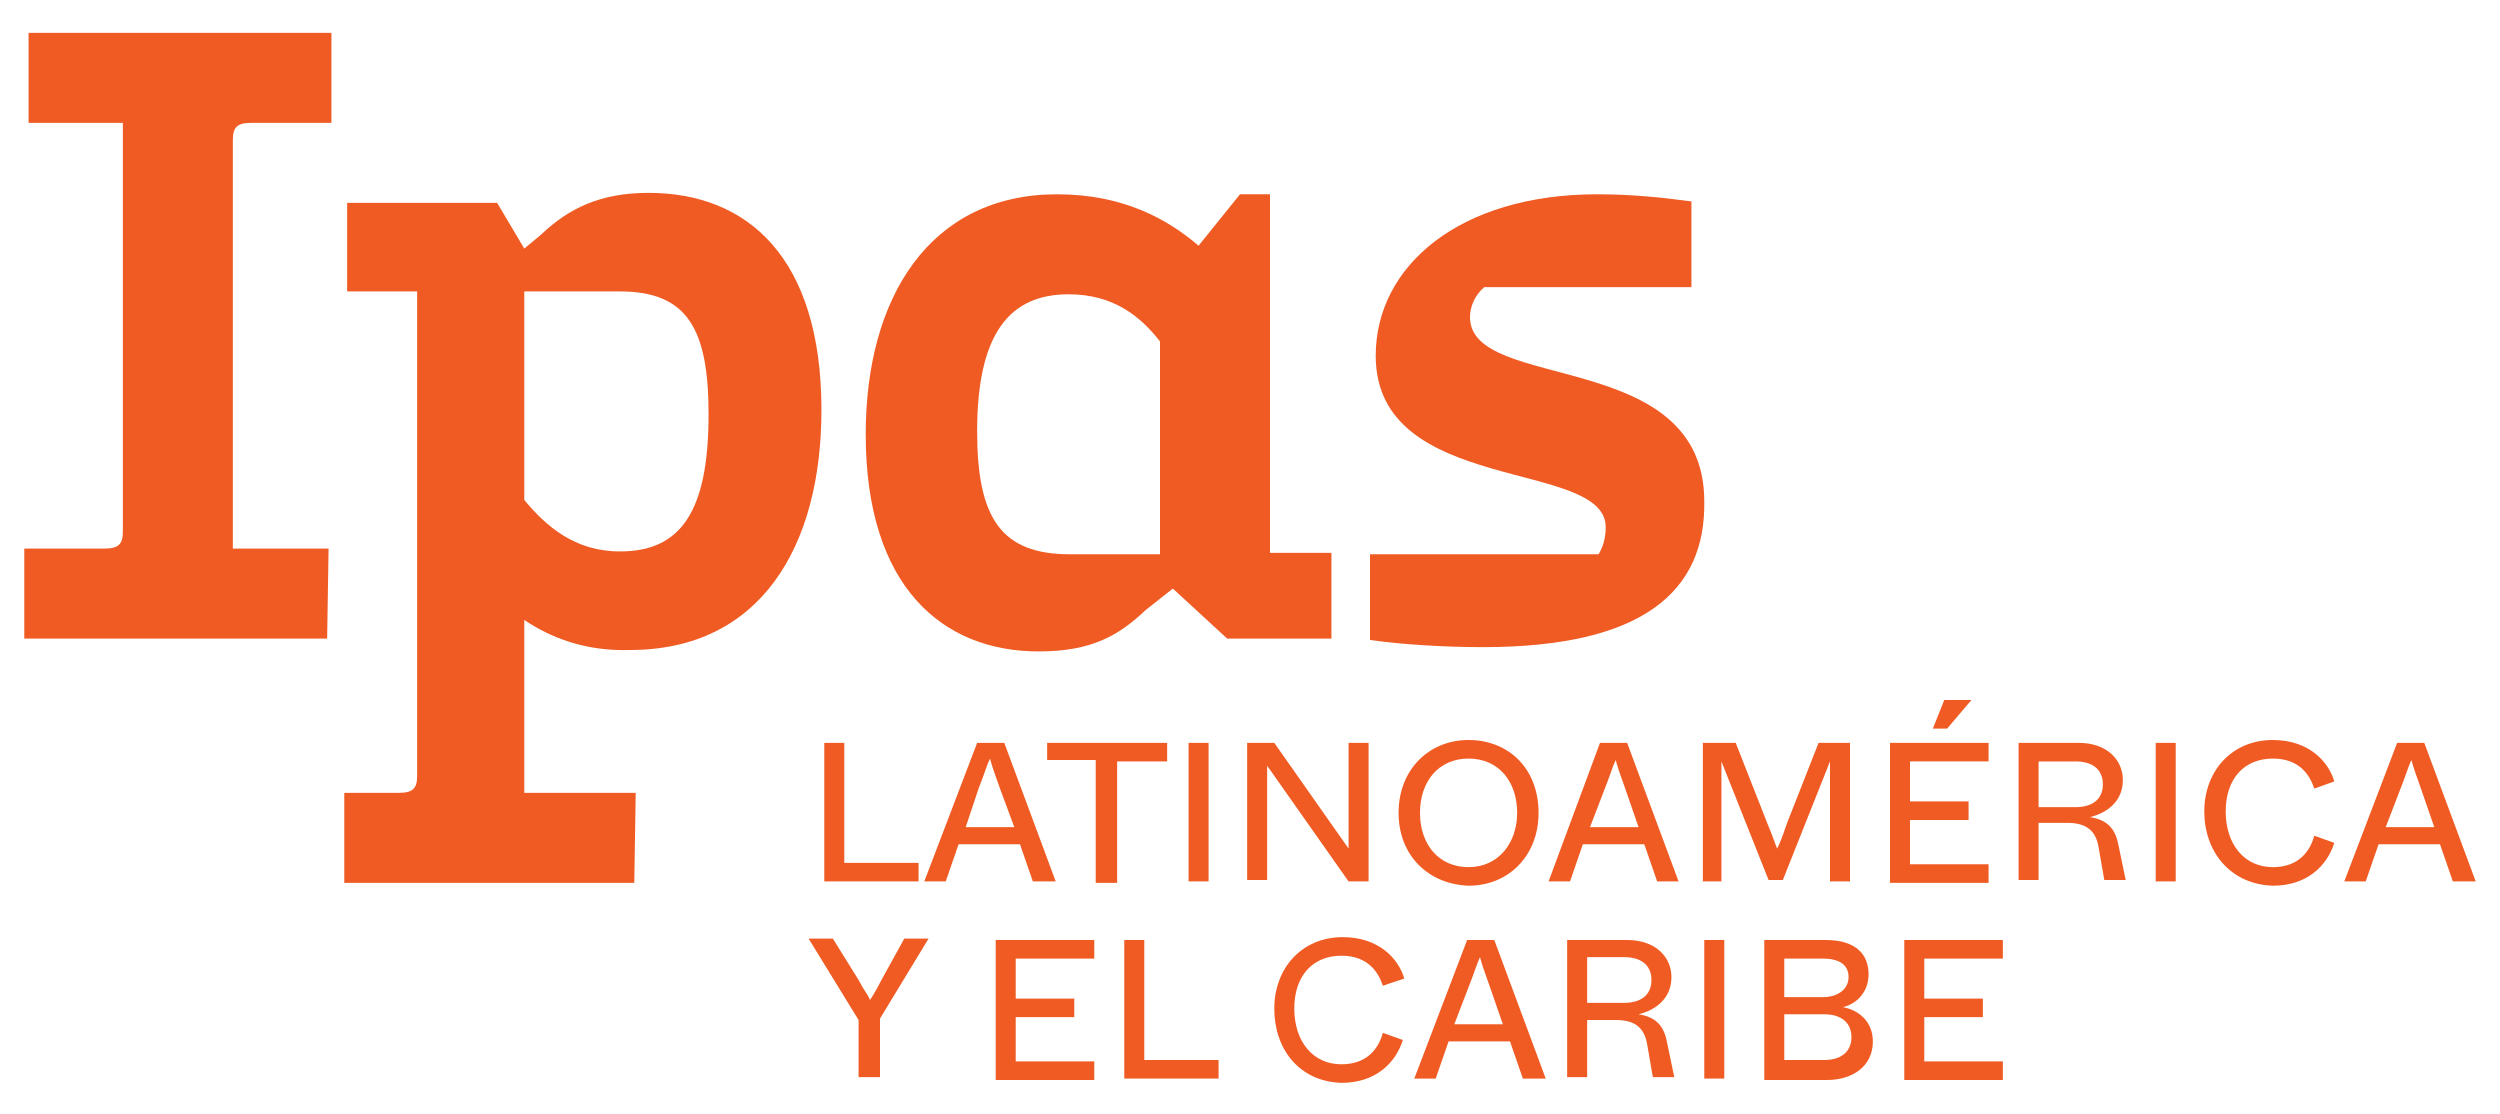
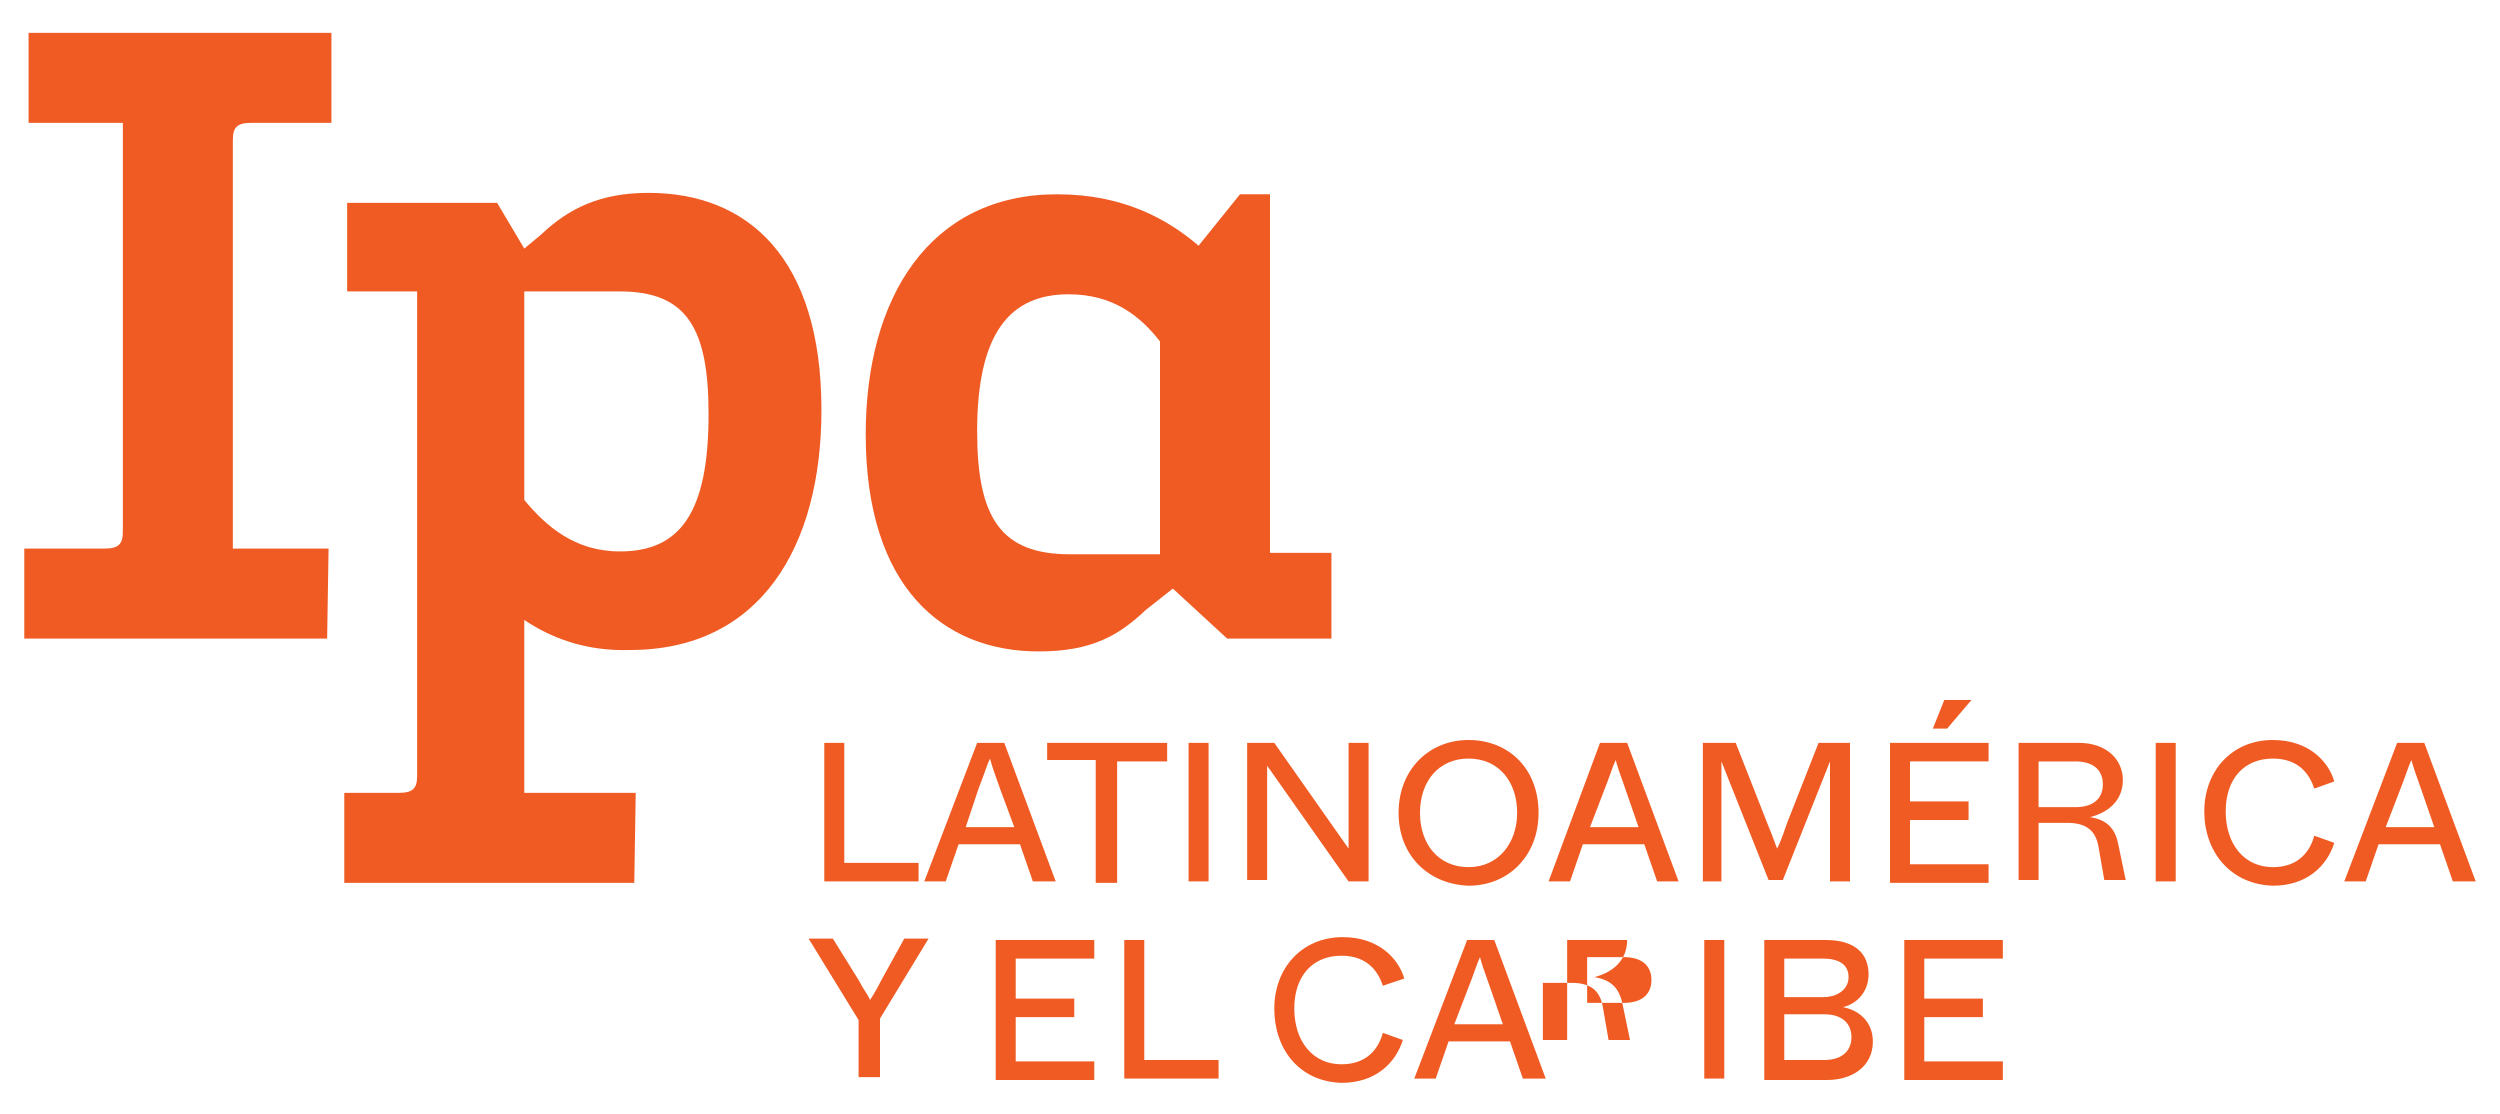
<svg xmlns="http://www.w3.org/2000/svg" version="1.1" id="Capa_1" x="0px" y="0px" viewBox="0 0 175 78" style="enable-background:new 0 0 175 78;" xml:space="preserve">
  <style type="text/css"> .st0{fill:#F05B23;} </style>
  <g>
    <g>
      <g>
        <path class="st0" d="M8.6,8.6H2L2,2.3h21.2v6.3h-5.6c-1,0-1.3,0.3-1.3,1.2v28.6H23l-0.1,6.3H1.7v-6.3h5.6c1,0,1.3-0.3,1.3-1.2 V8.6z" />
        <path class="st0" d="M36.7,43.4v12.1h7.8l-0.1,6.3H24.1v-6.3h3.8c1,0,1.3-0.3,1.3-1.2V20.4h-4.9v-6.2h10.5l1.9,3.2l1.2-1 c1.9-1.8,4.1-2.9,7.5-2.9c6.9,0,12.1,4.5,12.1,15.2c0,9.6-4.3,16.8-13.4,16.8C40.9,45.6,38.5,44.6,36.7,43.4z M36.7,20.4V35 c1.5,1.8,3.5,3.6,6.7,3.6c4.2,0,6.2-2.7,6.2-9.6c0-6-1.5-8.6-6.2-8.6H36.7z" />
        <path class="st0" d="M88.8,38.7h4.4v6h-7.3l-3.8-3.5l-1.9,1.5c-1.9,1.8-3.8,2.9-7.5,2.9c-6.7,0-12.1-4.5-12.1-15.2 c0-9.6,4.5-16.8,13.4-16.8c4.7,0,7.8,1.8,9.9,3.6l2.9-3.6h2.1V38.7z M81.2,38.7V23.9c-1.4-1.8-3.3-3.3-6.4-3.3 c-4.1,0-6.4,2.7-6.4,9.6c0,6.1,1.7,8.6,6.5,8.6H81.2z" />
-         <path class="st0" d="M103.8,45.3c-2.8,0-5.8-0.2-7.9-0.5v-6h16c0.3-0.5,0.5-1.1,0.5-1.9c0-4.8-16.1-2.2-16.1-12 c0-6.3,5.9-11.3,15.5-11.3c2.3,0,4.4,0.2,6.6,0.5v6h-14.5c-0.6,0.5-1,1.3-1,2.1c0,5.3,16.4,2.1,16.4,12.9 C119.4,41.4,115,45.3,103.8,45.3z" />
      </g>
    </g>
    <g>
      <path class="st0" d="M57.7,61.7V52h1.4v8.4h5.2v1.3H57.7z" />
      <path class="st0" d="M72.3,61.7l-0.9-2.6h-4.3l-0.9,2.6h-1.5l3.7-9.7h1.9l3.6,9.7H72.3z M67.6,57.9h3.4L70,55.2 c-0.4-1.1-0.6-1.7-0.7-2.1c-0.2,0.4-0.4,1.1-0.8,2.1L67.6,57.9z" />
      <path class="st0" d="M76.7,61.7v-8.5h-3.4V52h8.4v1.3h-3.5v8.5H76.7z" />
      <path class="st0" d="M83.2,61.7V52h1.4v9.7H83.2z" />
      <path class="st0" d="M87.3,61.7V52h1.9l5.2,7.4v-2.2V52h1.4v9.7h-1.4l-5.7-8.1v2.5v5.5H87.3z" />
      <path class="st0" d="M97.9,56.9c0-3,2.1-5.1,4.9-5.1c2.8,0,4.9,2,4.9,5.1c0,3-2.1,5.1-4.9,5.1C100,61.9,97.9,59.9,97.9,56.9z M106.2,56.9c0-2.2-1.3-3.8-3.4-3.8c-2.1,0-3.4,1.6-3.4,3.8s1.3,3.8,3.4,3.8C104.9,60.7,106.2,59,106.2,56.9z" />
      <path class="st0" d="M116,61.7l-0.9-2.6h-4.3l-0.9,2.6h-1.5L112,52h1.9l3.6,9.7H116z M111.3,57.9h3.4l-0.9-2.6 c-0.4-1.1-0.6-1.7-0.7-2.1c-0.2,0.4-0.4,1.1-0.8,2.1L111.3,57.9z" />
      <path class="st0" d="M119.2,61.7V52h2.3l2.2,5.6c0.5,1.2,0.6,1.6,0.7,1.8c0.1-0.2,0.3-0.6,0.7-1.8l2.2-5.6h2.2v9.7h-1.4v-5.1v-3.3 l-3.3,8.3h-1l-3.3-8.3v3.3v5.1H119.2z" />
      <path class="st0" d="M132.3,61.7V52h6.9v1.3h-5.5v2.8h4.1v1.3h-4.1v3.1h5.5v1.3H132.3z M135.3,51l0.8-2h1.9l-1.7,2H135.3z" />
      <path class="st0" d="M141.3,61.7V52h4.2c2,0,3.1,1.2,3.1,2.6c0,1.5-1.1,2.3-2.3,2.6c1.3,0.2,1.8,0.9,2,2l0.5,2.4h-1.5l-0.4-2.3 c-0.2-1.2-0.9-1.7-2.2-1.7h-2v4H141.3z M142.7,56.5h2.6c1.1,0,1.9-0.5,1.9-1.6s-0.8-1.6-1.9-1.6h-2.6V56.5z" />
      <path class="st0" d="M150.9,61.7V52h1.4v9.7H150.9z" />
      <path class="st0" d="M154.3,56.8c0-2.8,1.9-5,4.8-5c2.5,0,3.9,1.5,4.3,2.9l-1.4,0.5c-0.3-0.9-1-2.1-2.9-2.1c-2,0-3.3,1.4-3.3,3.7 c0,2.3,1.3,3.9,3.3,3.9c1.8,0,2.6-1.1,2.9-2.2l1.4,0.5c-0.5,1.6-1.9,3-4.3,3C156.1,61.9,154.3,59.6,154.3,56.8z" />
      <path class="st0" d="M171.7,61.7l-0.9-2.6h-4.3l-0.9,2.6h-1.5l3.7-9.7h1.9l3.6,9.7H171.7z M167,57.9h3.4l-0.9-2.6 c-0.4-1.1-0.6-1.7-0.7-2.1c-0.2,0.4-0.4,1.1-0.8,2.1L167,57.9z" />
      <path class="st0" d="M60.1,75.5v-4.1l-3.5-5.7h1.7l1.8,2.9c0.3,0.6,0.7,1.1,0.8,1.4c0.2-0.3,0.5-0.8,0.8-1.4l1.6-2.9h1.7l-3.4,5.6 v4.1H60.1z" />
      <path class="st0" d="M69.7,75.5v-9.7h6.9v1.3h-5.5v2.8h4.1v1.3h-4.1v3.1h5.5v1.3H69.7z" />
      <path class="st0" d="M78.7,75.5v-9.7h1.4v8.4h5.2v1.3H78.7z" />
      <path class="st0" d="M89.2,70.6c0-2.8,1.9-5,4.8-5c2.5,0,3.9,1.5,4.3,2.9L96.8,69c-0.3-0.9-1-2.1-2.9-2.1c-2,0-3.3,1.4-3.3,3.7 s1.3,3.9,3.3,3.9c1.8,0,2.6-1.1,2.9-2.2l1.4,0.5c-0.5,1.6-1.9,3-4.3,3C90.9,75.7,89.2,73.4,89.2,70.6z" />
      <path class="st0" d="M106.6,75.5l-0.9-2.6h-4.3l-0.9,2.6H99l3.7-9.7h1.9l3.6,9.7H106.6z M101.8,71.7h3.4l-0.9-2.6 c-0.4-1.1-0.6-1.7-0.7-2.1c-0.2,0.4-0.4,1.1-0.8,2.1L101.8,71.7z" />
-       <path class="st0" d="M109.7,75.5v-9.7h4.2c2,0,3.1,1.2,3.1,2.6c0,1.5-1.1,2.3-2.3,2.6c1.3,0.2,1.8,0.9,2,2l0.5,2.4h-1.5l-0.4-2.3 c-0.2-1.2-0.9-1.7-2.2-1.7h-2v4H109.7z M111.1,70.2h2.6c1.1,0,1.9-0.5,1.9-1.6s-0.8-1.6-1.9-1.6h-2.6V70.2z" />
+       <path class="st0" d="M109.7,75.5v-9.7h4.2c0,1.5-1.1,2.3-2.3,2.6c1.3,0.2,1.8,0.9,2,2l0.5,2.4h-1.5l-0.4-2.3 c-0.2-1.2-0.9-1.7-2.2-1.7h-2v4H109.7z M111.1,70.2h2.6c1.1,0,1.9-0.5,1.9-1.6s-0.8-1.6-1.9-1.6h-2.6V70.2z" />
      <path class="st0" d="M119.3,75.5v-9.7h1.4v9.7H119.3z" />
      <path class="st0" d="M123.5,75.5v-9.7h4.3c2.1,0,3,1,3,2.4c0,1.3-0.9,2.1-1.8,2.3c1.1,0.2,2.1,1,2.1,2.4c0,1.8-1.5,2.7-3.2,2.7 H123.5z M124.9,69.8h2.7c1.1,0,1.8-0.6,1.8-1.4c0-0.9-0.7-1.3-1.8-1.3h-2.7V69.8z M124.9,74.2h2.8c1.2,0,1.9-0.6,1.9-1.6 c0-1-0.7-1.6-1.9-1.6h-2.8V74.2z" />
      <path class="st0" d="M133.3,75.5v-9.7h6.9v1.3h-5.5v2.8h4.1v1.3h-4.1v3.1h5.5v1.3H133.3z" />
    </g>
  </g>
</svg>